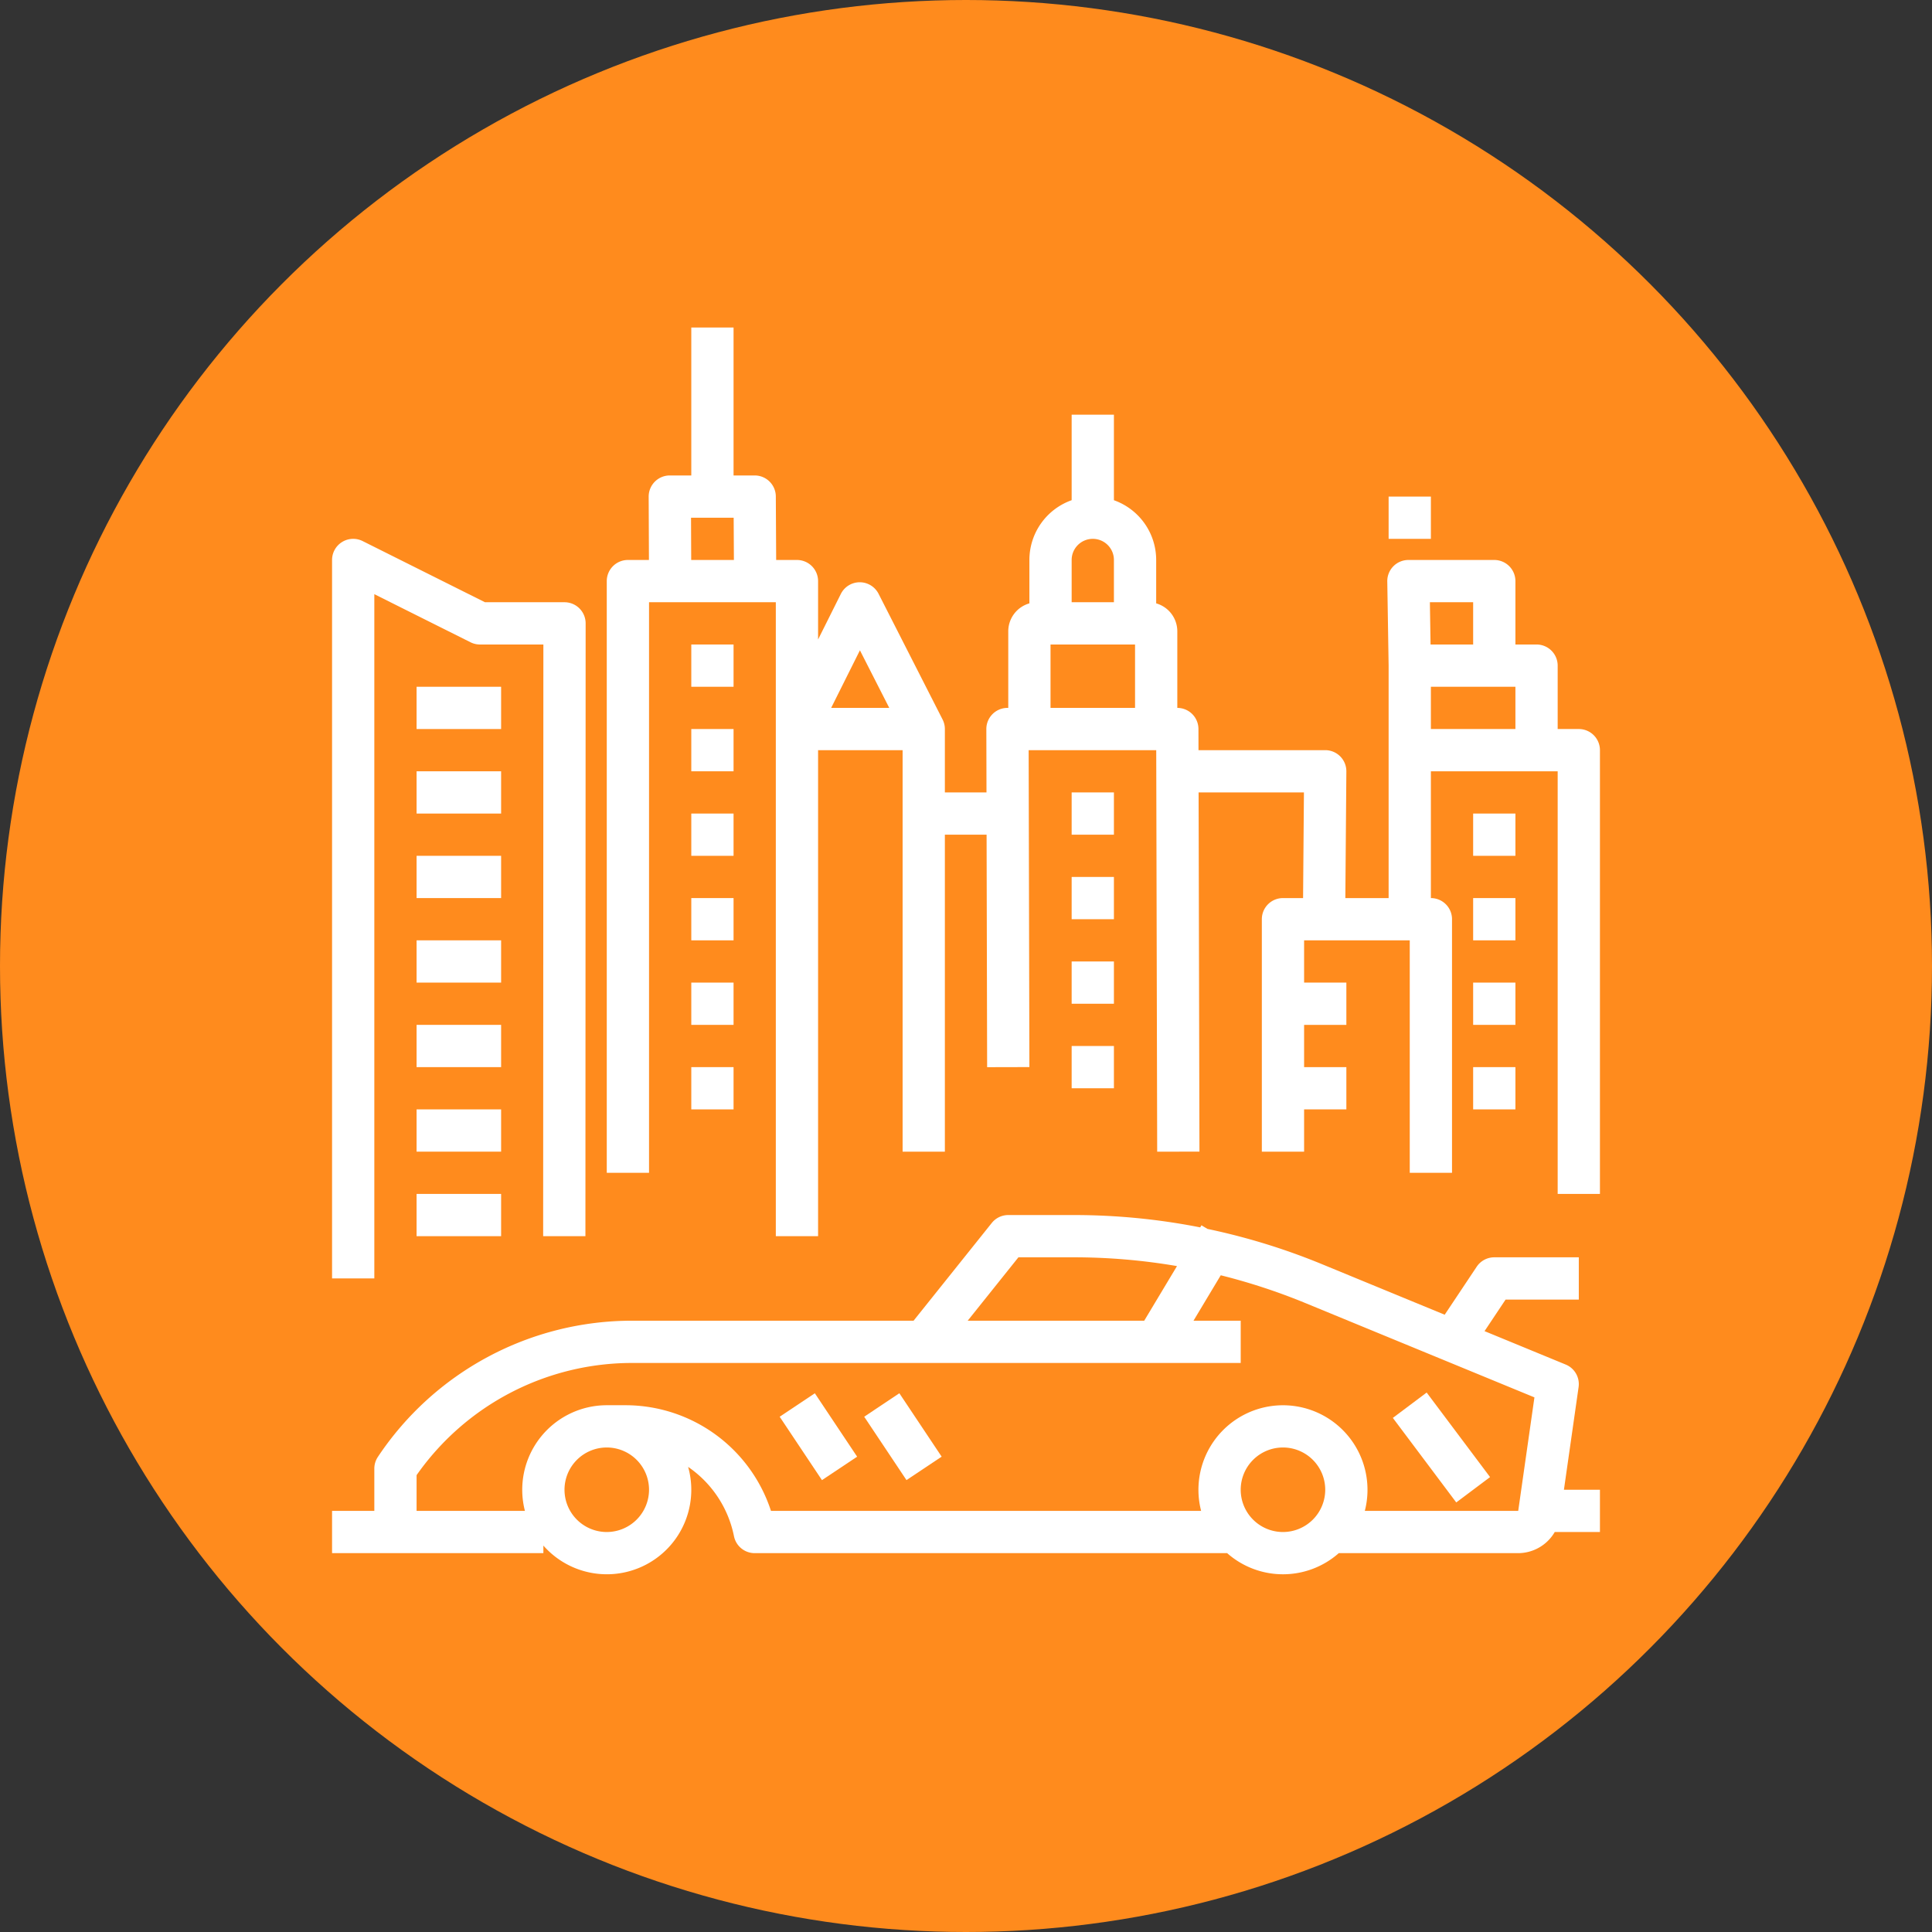
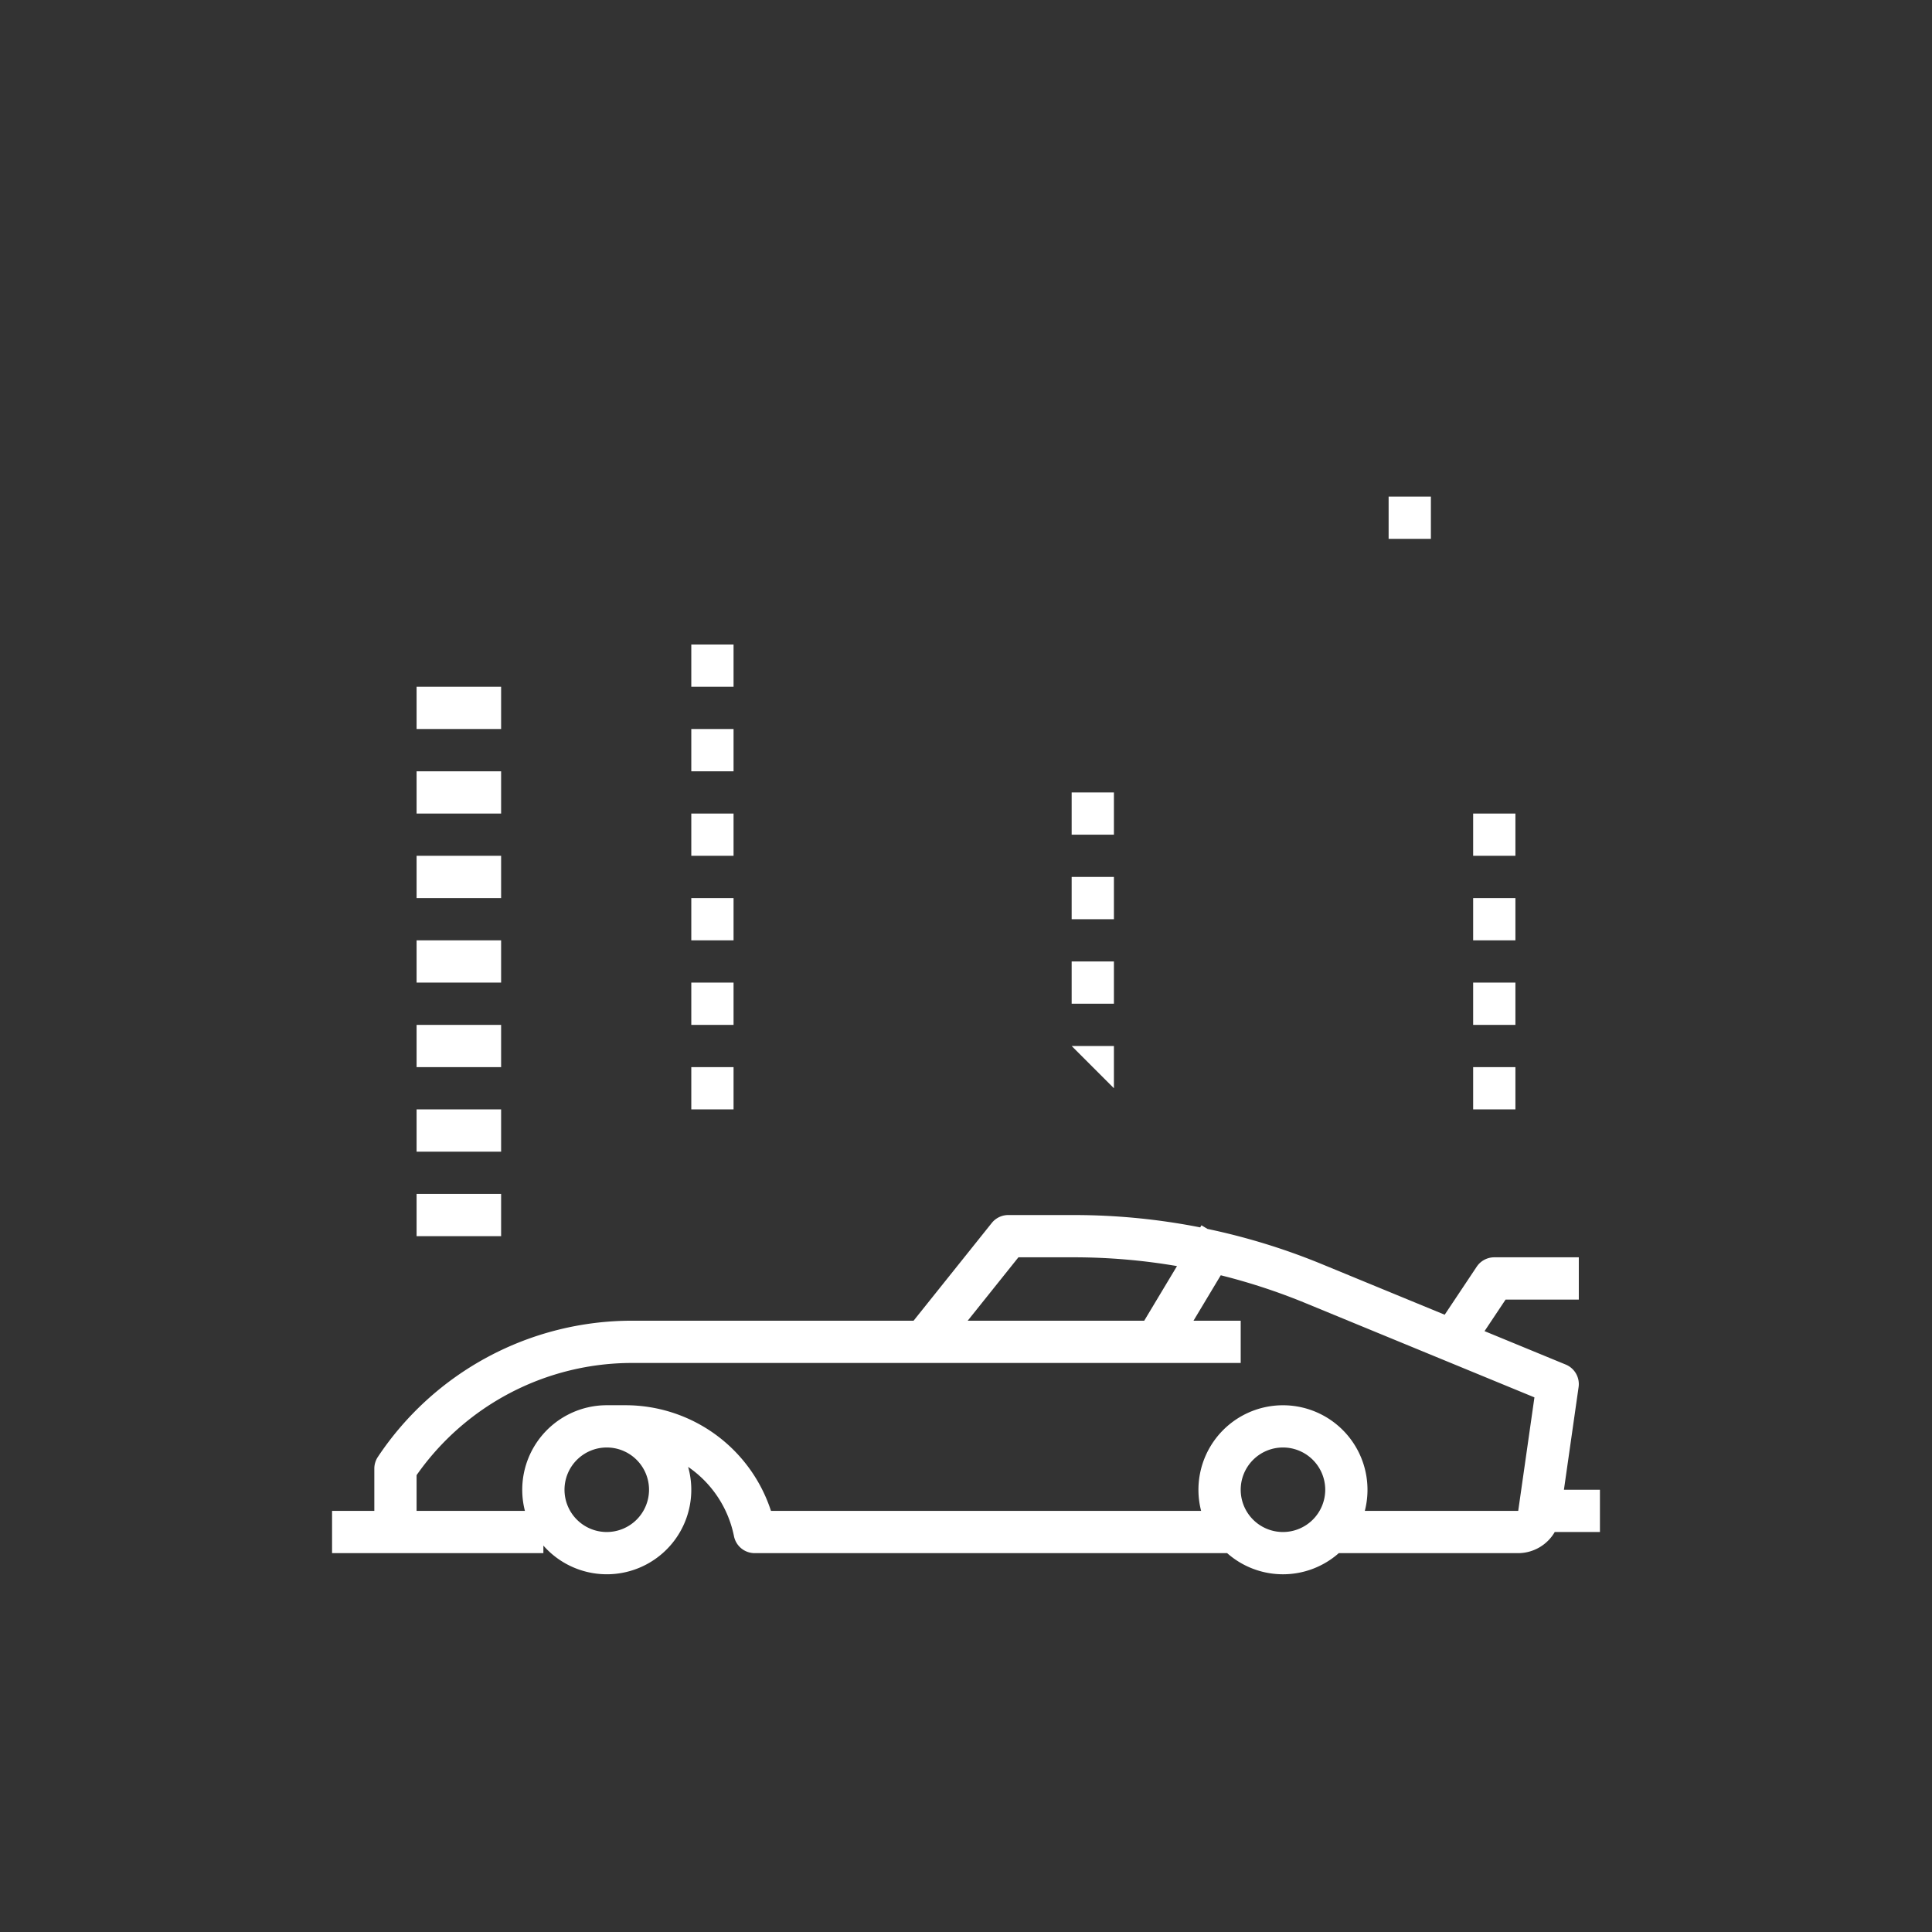
<svg xmlns="http://www.w3.org/2000/svg" version="1.1" width="512" height="512" x="0" y="0" viewBox="0 0 512 512" style="enable-background:new 0 0 512 512" xml:space="preserve" class="">
  <rect x="0" y="0" width="512" height="512" fill="#333333" stroke="none" />
-   <circle r="256" cx="256" cy="256" fill="#ff8b1d" shape="circle" />
  <g transform="matrix(0.7,0,0,0.7,76.8,75.6)">
    <g data-name="outline create">
      <path d="M96 480v-2.868a31.98 31.98 0 0 0 54.8-29.79 41.753 41.753 0 0 1 17.355 26.227A8 8 0 0 0 176 480h178.868a31.91 31.91 0 0 0 42.264 0h67.93a16.08 16.08 0 0 0 13.828-8H496v-16h-13.633l5.553-38.869a8 8 0 0 0-4.874-8.528l-30.731-12.654L460.281 384H488v-16h-32a8 8 0 0 0-6.656 3.562l-12.116 18.174-46.463-19.136a246.911 246.911 0 0 0-43.339-13.348l-2.286-1.372-.474.79A246.719 246.719 0 0 0 296.72 352H272a8 8 0 0 0-6.247 3l-29.6 37H129.688a115.558 115.558 0 0 0-96.344 51.562A8 8 0 0 0 32 448v16H16v16zm24-8a16 16 0 1 1 16-16 16.019 16.019 0 0 1-16 16zm256 0a16 16 0 1 1 16-16 16.019 16.019 0 0 1-16 16zM275.845 368h20.875a231.1 231.1 0 0 1 39.156 3.323L323.471 392h-66.826zM48 450.473A99.58 99.58 0 0 1 129.688 408H360v-16h-17.87l10.318-17.2a231.579 231.579 0 0 1 32.225 10.6l86.527 35.628L465.062 464h-58.075a32 32 0 1 0-61.974 0H182.168a57.948 57.948 0 0 0-54.96-40H120a32.011 32.011 0 0 0-30.987 40H48z" fill="#ffffff" data-original="#000000" class="" />
-       <path d="m185.46 428.359 13.313-8.88 16.008 23.998-13.312 8.88zM217.459 428.35l13.312-8.88 16.008 23.998-13.312 8.88zM417.6 428.8l12.8-9.6 24 32-12.8 9.6zM32 116.944l36.422 18.211A7.994 7.994 0 0 0 72 136h24l-.082 224 16 .006L112 128a8 8 0 0 0-8-8H73.889L27.578 96.845A8 8 0 0 0 16 104v272h16zM136 120h40v-.009c.059 0 .116.009.175.009H184v240h16V176h32v152h16V208h15.794l.206 88.019 16-.038L279.719 176h48.3l.362 152.019 16-.038L344.057 192h39.879l-.322 40H376a8 8 0 0 0-8 8v88h16v-16h16v-16h-16v-16h16v-16h-16v-16h40v88h16v-96a8 8 0 0 0-8-8v-48h48v160h16V176a8 8 0 0 0-8-8h-8v-24a8 8 0 0 0-8-8h-8v-24a8 8 0 0 0-8-8h-32.509a8 8 0 0 0-8 8.127l.509 31.939V232h-16.385l.385-47.936a8 8 0 0 0-8-8.064h-47.981l-.019-8.019a8 8 0 0 0-8-7.981v-29a11.013 11.013 0 0 0-8-10.574v-16.447a24.009 24.009 0 0 0-16-22.6V49h-16v32.37a24.017 24.017 0 0 0-16 22.609v16.447A11.013 11.013 0 0 0 272 131v29h-.3a8 8 0 0 0-8 8.019l.056 23.981H248v-24a7.957 7.957 0 0 0-.876-3.628L222.9 116.805a8 8 0 0 0-7.129-4.369h-.03a8 8 0 0 0-7.126 4.423L200 134.1V112a8 8 0 0 0-8-8h-7.869L184 79.956A8 8 0 0 0 176 72h-8V16h-16v56h-8.136a8 8 0 0 0-8 8.034l.1 23.966H128a8 8 0 0 0-8 8v224h16zm296 48v-16h32v16zm16-48v16h-16.126l-.255-16zM304.021 96a7.988 7.988 0 0 1 7.979 7.979V120h-16v-16.021A8 8 0 0 1 304.021 96zM288 136h32v24h-32zm-72.16 2.2 11.107 21.8h-22zM168.044 88l.087 16h-16.165l-.066-16z" fill="#ffffff" data-original="#000000" class="" />
-       <path d="M48 152h32v16H48zM48 184h32v16H48zM48 216h32v16H48zM48 248h32v16H48zM48 280h32v16H48zM48 312h32v16H48zM48 344h32v16H48zM152 136h16v16h-16zM152 168h16v16h-16zM152 200h16v16h-16zM152 232h16v16h-16zM152 264h16v16h-16zM152 296h16v16h-16zM296 192h16v16h-16zM296 224h16v16h-16zM296 256h16v16h-16zM296 288h16v16h-16zM448 200h16v16h-16zM448 232h16v16h-16zM448 264h16v16h-16zM448 296h16v16h-16zM416 80h16v16h-16z" fill="#ffffff" data-original="#000000" class="" />
+       <path d="M48 152h32v16H48zM48 184h32v16H48zM48 216h32v16H48zM48 248h32v16H48zM48 280h32v16H48zM48 312h32v16H48zM48 344h32v16H48zM152 136h16v16h-16zM152 168h16v16h-16zM152 200h16v16h-16zM152 232h16v16h-16zM152 264h16v16h-16zM152 296h16v16h-16zM296 192h16v16h-16zM296 224h16v16h-16zM296 256h16v16h-16zM296 288h16v16zM448 200h16v16h-16zM448 232h16v16h-16zM448 264h16v16h-16zM448 296h16v16h-16zM416 80h16v16h-16z" fill="#ffffff" data-original="#000000" class="" />
    </g>
  </g>
</svg>